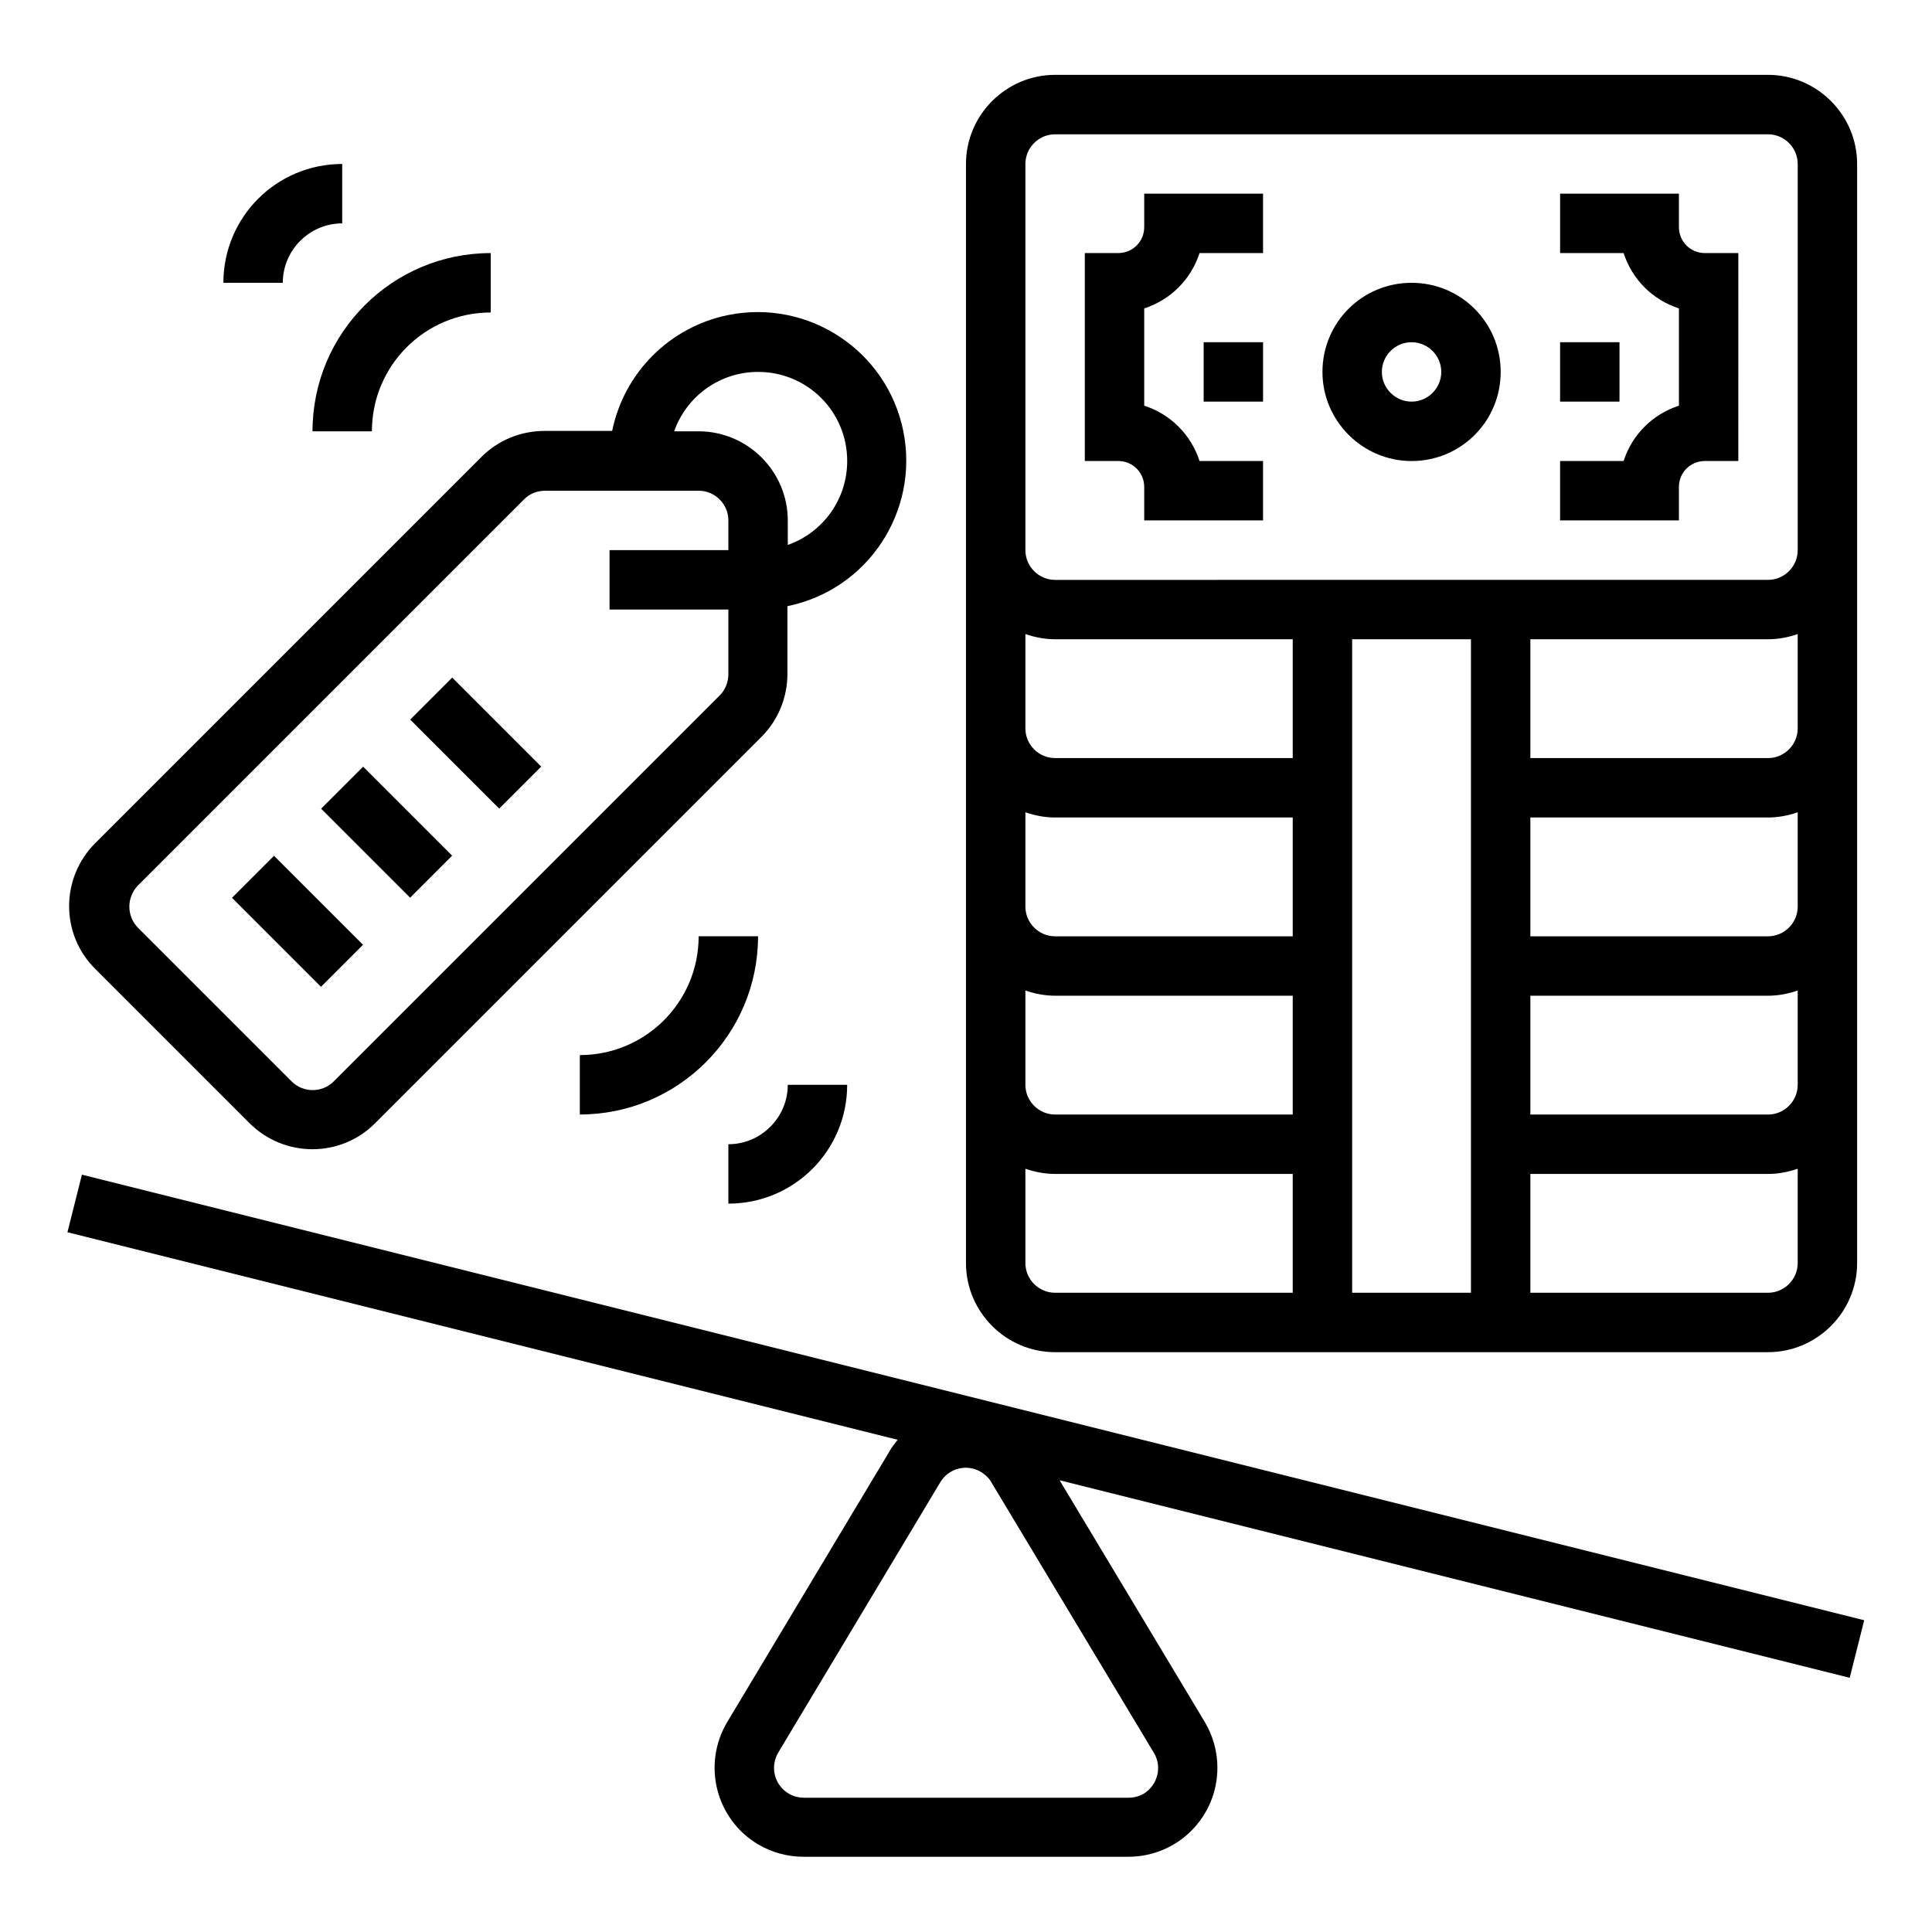
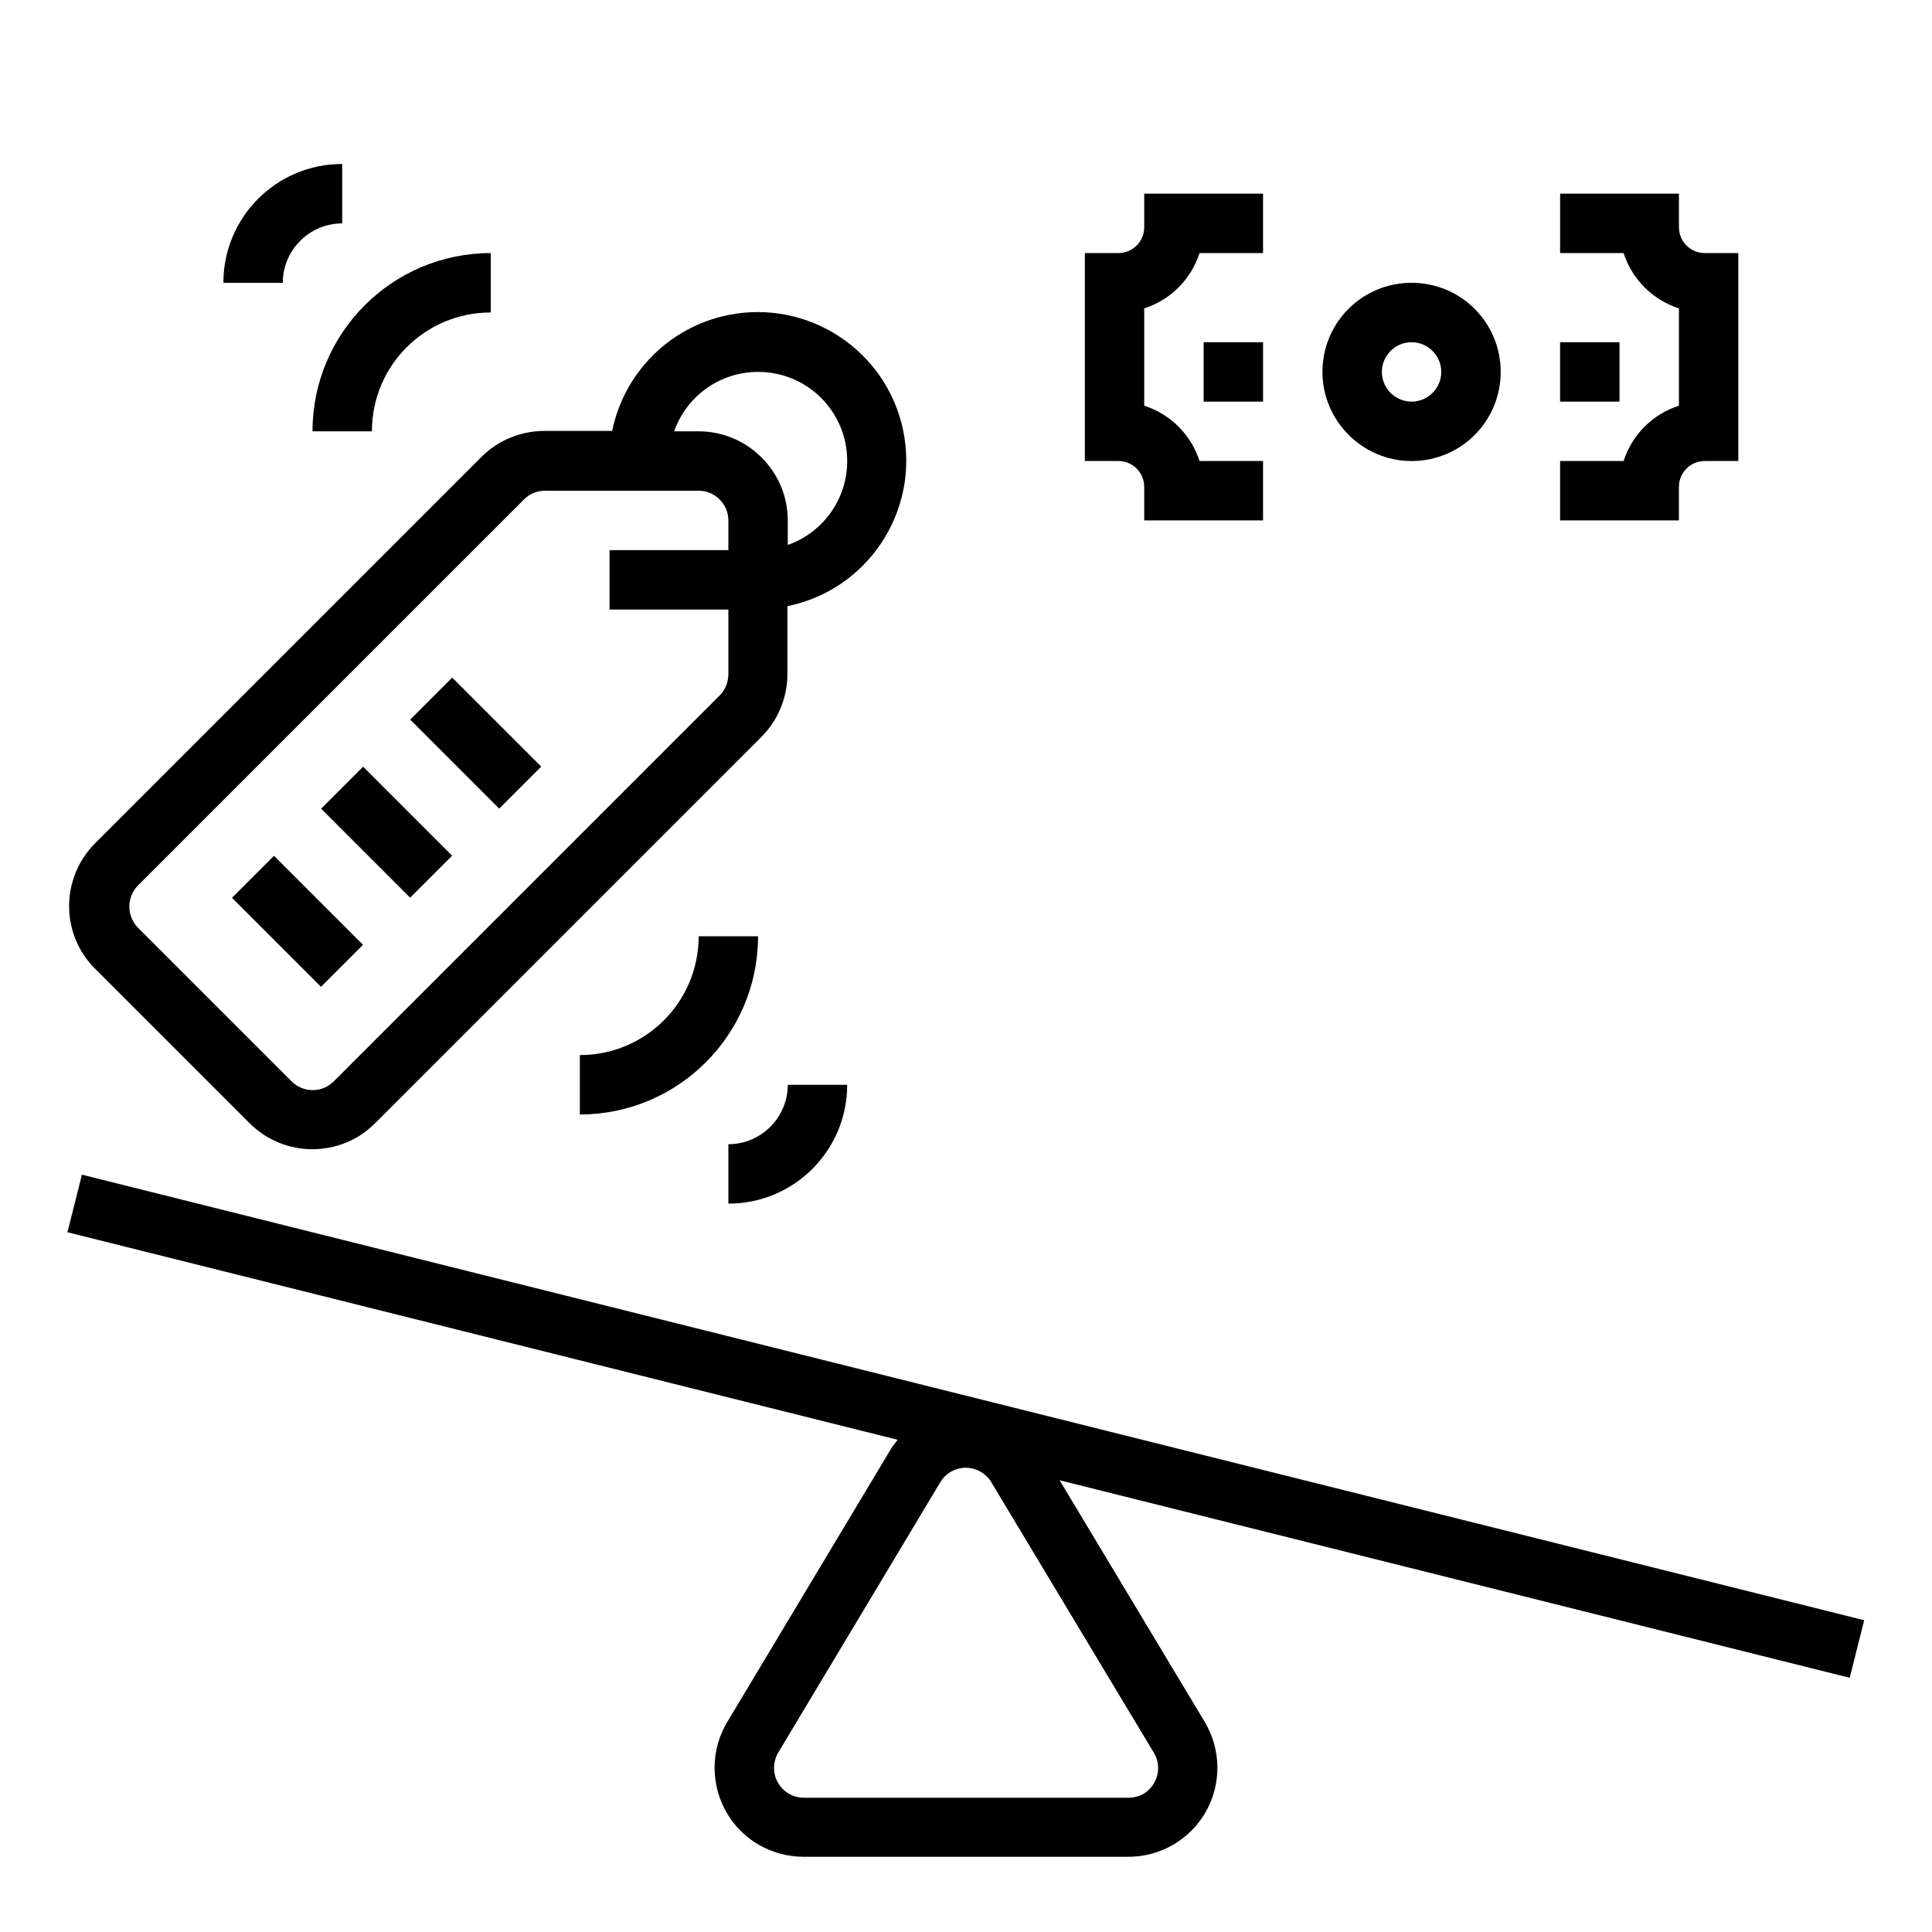
<svg xmlns="http://www.w3.org/2000/svg" fill="#000000" width="800px" height="800px" version="1.1" viewBox="144 144 512 512">
  <g>
    <path d="m638.03 573.38-472.32-118.08-3.836 15.254 220.02 55.004c-0.789 0.984-1.574 1.969-2.164 3.051l-43 71.734c-6.691 11.219-3.051 25.684 8.07 32.375 3.641 2.164 7.871 3.344 12.102 3.344h86.102c13.086 0 23.617-10.527 23.617-23.617 0-4.328-1.18-8.461-3.344-12.102l-38.473-64.059 209.39 52.348zm-188.24 35.129c2.262 3.738 0.984 8.562-2.656 10.824-1.18 0.688-2.656 1.082-4.035 1.082h-86.102c-4.328 0-7.871-3.543-7.871-7.871 0-1.379 0.395-2.856 1.082-4.035l43-71.734c2.262-3.738 7.086-4.922 10.824-2.656 1.082 0.688 2.066 1.574 2.656 2.656z" />
    <path d="m518.08 266.18c13.086 0 23.617-10.527 23.617-23.617 0-13.086-10.527-23.617-23.617-23.617-13.086 0-23.617 10.527-23.617 23.617 0 12.988 10.629 23.617 23.617 23.617zm0-31.488c4.328 0 7.871 3.543 7.871 7.871s-3.543 7.871-7.871 7.871-7.871-3.543-7.871-7.871c0-4.332 3.543-7.871 7.871-7.871z" />
    <path d="m447.23 273.06v8.855h31.488v-15.742h-16.828c-2.262-6.988-7.676-12.398-14.66-14.66v-25.785c6.988-2.262 12.398-7.676 14.66-14.66h16.828v-15.746h-31.488v8.855c0 3.836-3.051 6.887-6.887 6.887h-8.855v55.105h8.855c3.836 0.004 6.887 3.051 6.887 6.891z" />
    <path d="m588.93 273.06c0-3.836 3.051-6.887 6.887-6.887h8.855l0.004-55.105h-8.855c-3.836 0-6.887-3.051-6.887-6.887v-8.855h-31.488v15.742h16.828c2.262 6.988 7.676 12.398 14.66 14.66v25.781c-6.988 2.262-12.398 7.676-14.66 14.66l-16.832 0.004v15.742h31.488z" />
    <path d="m462.98 234.69h15.742v15.742h-15.742z" />
    <path d="m557.44 234.69h15.742v15.742h-15.742z" />
    <path d="m210.09 441.62c9.25 9.25 24.207 9.25 33.359 0l102.34-102.34c4.43-4.43 6.887-10.43 6.887-16.727v-17.91c21.254-4.328 35.031-25.094 30.699-46.445-4.328-21.254-25.094-35.031-46.445-30.699-15.449 3.148-27.551 15.254-30.699 30.699h-17.91c-6.297 0-12.301 2.461-16.727 6.887l-102.34 102.34c-9.25 9.25-9.25 24.207 0 33.359zm134.81-199.06c13.086 0 23.617 10.527 23.617 23.617 0 10.035-6.297 18.895-15.742 22.238l-0.004-6.496c0-12.988-10.629-23.617-23.617-23.617h-6.496c3.348-9.445 12.207-15.742 22.242-15.742zm-164.33 136.09 102.34-102.34c1.477-1.477 3.445-2.262 5.609-2.262h40.637c4.328 0 7.871 3.543 7.871 7.871v7.871h-31.488v15.742h31.488v17.121c0 2.066-0.789 4.133-2.262 5.609l-102.34 102.34c-3.051 3.051-8.07 3.051-11.121 0l-40.734-40.734c-3.051-3.148-3.051-8.07 0-11.219z" />
-     <path d="m423.61 502.34h188.93c12.988 0 23.617-10.629 23.617-23.617v-291.27c0-12.988-10.629-23.617-23.617-23.617h-188.93c-12.988 0-23.617 10.629-23.617 23.617v291.27c0.004 12.988 10.629 23.617 23.617 23.617zm110.21-15.746h-31.488v-173.18h31.488zm86.59-7.871c0 4.328-3.543 7.871-7.871 7.871h-62.977v-31.488h62.977c2.656 0 5.312-0.492 7.871-1.379zm0-47.23c0 4.328-3.543 7.871-7.871 7.871h-62.977v-31.488h62.977c2.656 0 5.312-0.492 7.871-1.379zm0-47.234c0 4.328-3.543 7.871-7.871 7.871h-62.977v-31.488h62.977c2.656 0 5.312-0.492 7.871-1.379zm0-47.23c0 4.328-3.543 7.871-7.871 7.871h-62.977v-31.488h62.977c2.656 0 5.312-0.492 7.871-1.379zm-204.67-149.57c0-4.328 3.543-7.871 7.871-7.871h188.93c4.328 0 7.871 3.543 7.871 7.871v102.34c0 4.328-3.543 7.871-7.871 7.871l-188.93 0.004c-4.328 0-7.871-3.543-7.871-7.871zm0 124.57c2.559 0.887 5.215 1.379 7.871 1.379h62.977v31.488h-62.977c-4.328 0-7.871-3.543-7.871-7.871zm0 47.234c2.559 0.887 5.215 1.379 7.871 1.379h62.977v31.488h-62.977c-4.328 0-7.871-3.543-7.871-7.871zm0 47.23c2.559 0.887 5.215 1.379 7.871 1.379h62.977v31.488h-62.977c-4.328 0-7.871-3.543-7.871-7.871zm0 47.234c2.559 0.887 5.215 1.379 7.871 1.379h62.977v31.488h-62.977c-4.328 0-7.871-3.543-7.871-7.871z" />
    <path d="m205.48 381.93 11.133-11.133 23.586 23.586-11.133 11.133z" />
    <path d="m229.1 358.31 11.133-11.133 23.586 23.586-11.133 11.133z" />
    <path d="m252.71 334.7 11.133-11.133 23.586 23.586-11.133 11.133z" />
    <path d="m329.15 392.12c0 17.418-14.07 31.488-31.488 31.488v15.742c26.074 0 47.23-21.156 47.23-47.23z" />
    <path d="m368.51 431.49h-15.742c0 8.66-7.086 15.742-15.742 15.742v15.742c17.41 0.004 31.484-14.07 31.484-31.484z" />
    <path d="m242.56 258.3c0-17.418 14.07-31.488 31.488-31.488v-15.742c-26.074 0-47.23 21.156-47.23 47.23z" />
    <path d="m234.69 203.2v-15.746c-17.418 0-31.488 14.07-31.488 31.488h15.742c0-8.66 7.086-15.742 15.746-15.742z" />
  </g>
</svg>